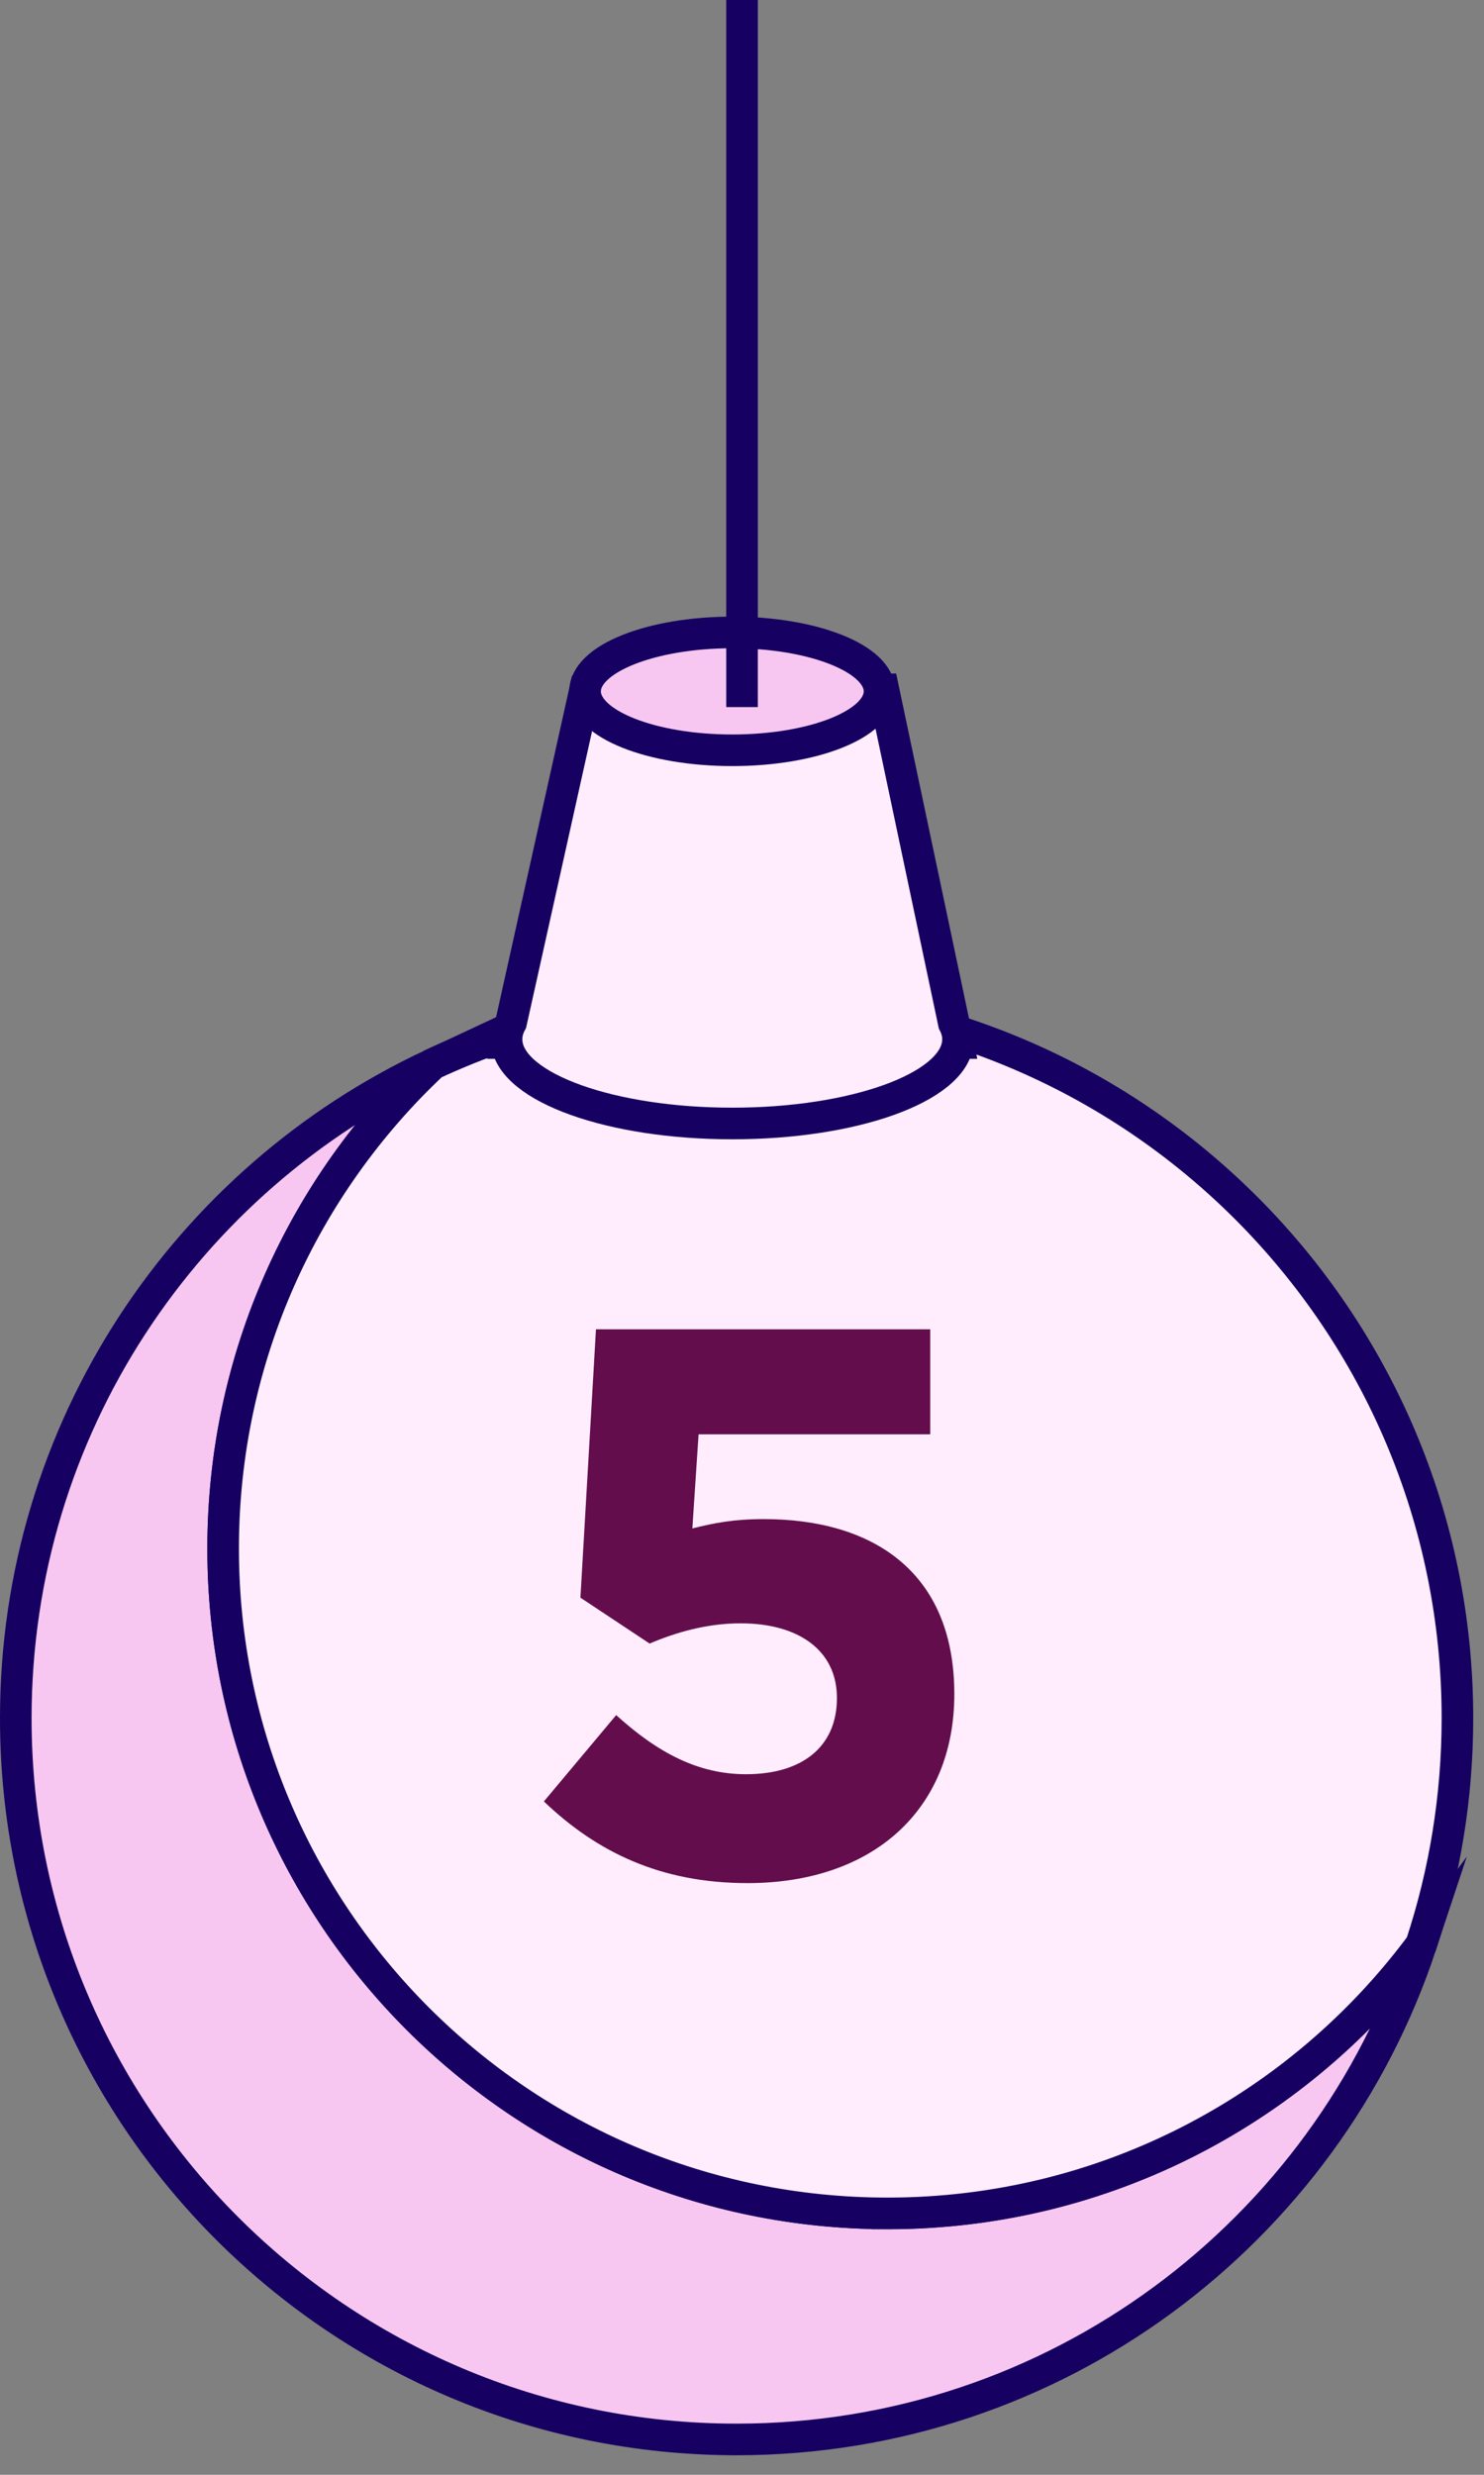
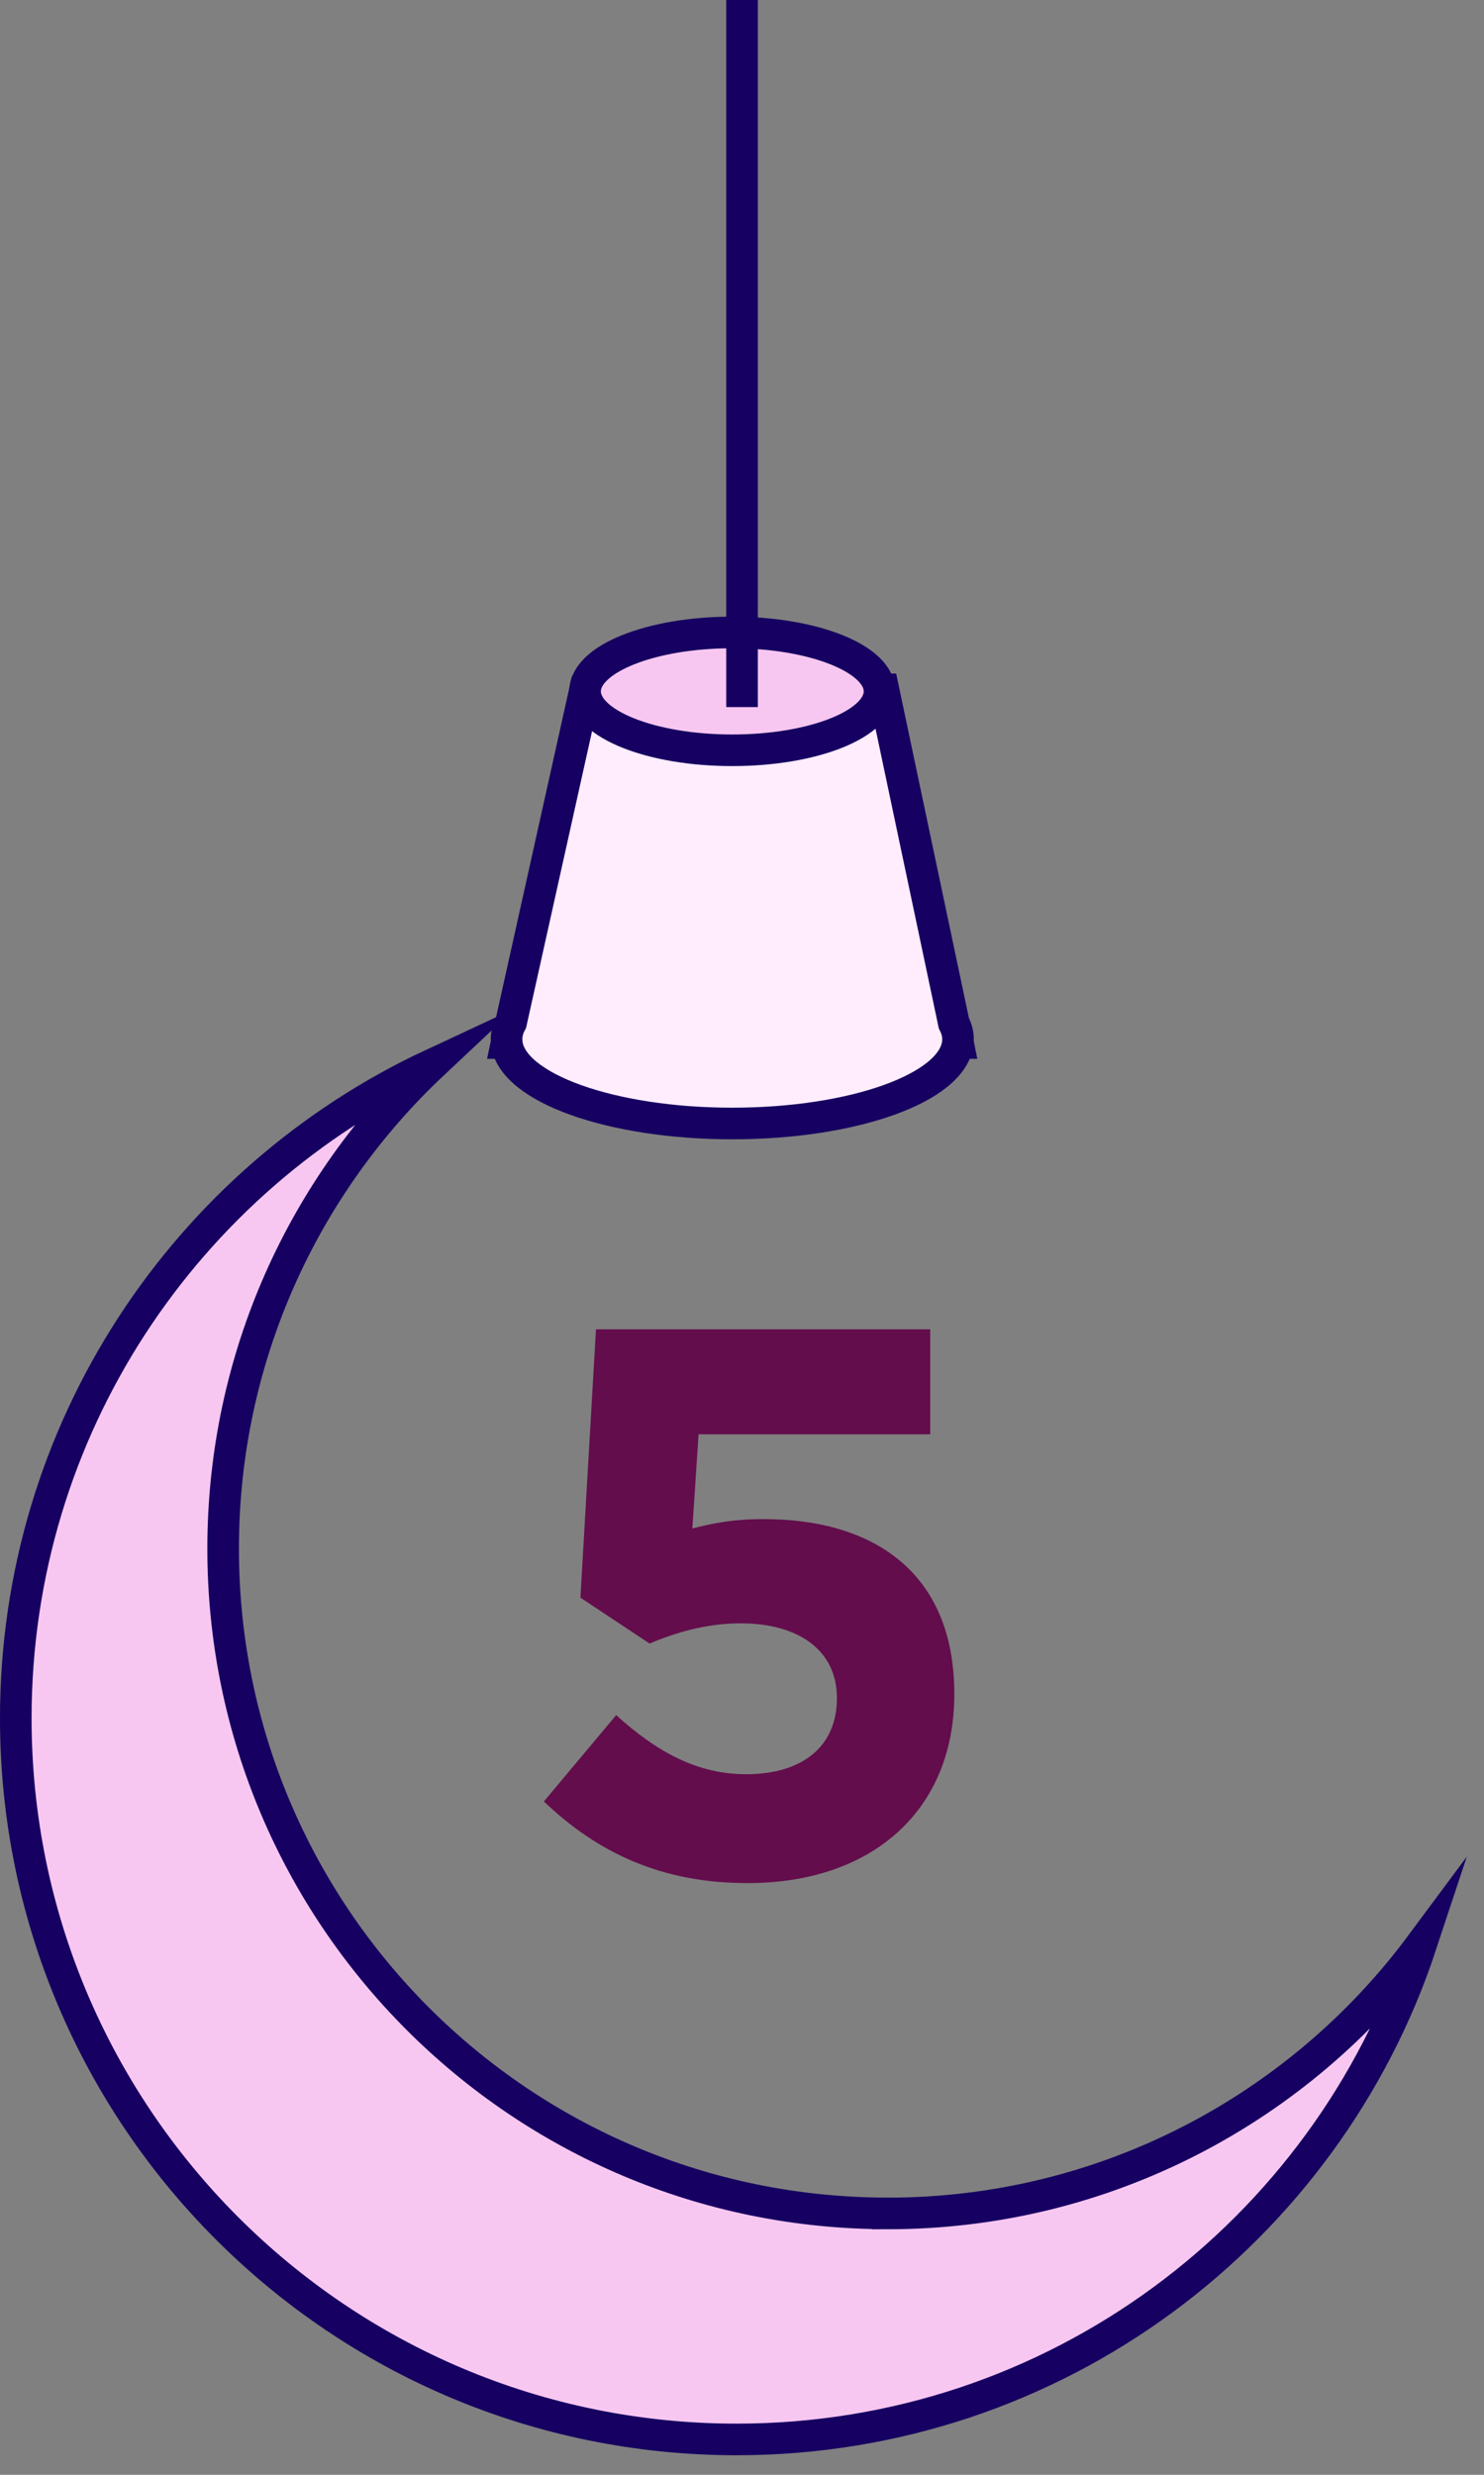
<svg xmlns="http://www.w3.org/2000/svg" width="42" height="70" viewBox="0 0 42 70" fill="none">
  <rect x="0" y="0" width="42" height="70" fill="#808080" stroke="none" />
  <path d="M25.117 62.606C14.733 62.606 6.315 54.188 6.315 43.804C6.315 38.4 8.596 33.528 12.247 30.099C5.279 33.344 0.447 40.406 0.447 48.6C0.447 59.866 9.581 69 20.848 69C29.875 69 37.533 63.136 40.219 55.008C36.793 59.619 31.304 62.608 25.117 62.608V62.606Z" fill="#F8C7F1" stroke="#160061" stroke-width="0.894" stroke-miterlimit="10" />
-   <path d="M6.315 43.803C6.315 54.188 14.733 62.606 25.118 62.606C31.305 62.606 36.792 59.617 40.22 55.006C40.886 52.991 41.248 50.837 41.248 48.597C41.248 37.331 32.115 28.197 20.848 28.197C17.775 28.197 14.86 28.879 12.247 30.095C8.596 33.524 6.315 38.396 6.315 43.8V43.803Z" fill="#FFEDFD" stroke="#160061" stroke-width="0.894" stroke-miterlimit="10" />
  <path d="M27.109 29.477C27.11 29.451 27.114 29.424 27.114 29.399C27.114 29.243 27.073 29.091 26.996 28.943L25.001 19.5L16.549 19.556L14.465 28.92C14.38 29.074 14.336 29.235 14.336 29.399C14.336 29.426 14.339 29.451 14.341 29.478L14.336 29.502H14.342C14.488 30.767 17.289 31.778 20.725 31.778C24.161 31.778 26.961 30.769 27.107 29.502H27.114L27.109 29.477Z" fill="#FFEDFD" stroke="#160061" stroke-width="0.894" stroke-miterlimit="10" />
  <path d="M20.725 21.222C23.026 21.222 24.892 20.476 24.892 19.555C24.892 18.635 23.026 17.889 20.725 17.889C18.424 17.889 16.559 18.635 16.559 19.555C16.559 20.476 18.424 21.222 20.725 21.222Z" fill="#F8C7F1" stroke="#160061" stroke-width="0.894" stroke-miterlimit="10" />
  <path d="M21.001 20V0" stroke="#160061" stroke-width="0.894" stroke-miterlimit="10" />
  <path d="M16.427 45.19L16.867 37.6H26.327V40.57H19.771L19.595 43.232C20.211 43.078 20.761 42.968 21.619 42.968C24.655 42.968 27.009 44.42 27.009 47.918C27.009 51.196 24.699 53.264 21.157 53.264C18.693 53.264 16.889 52.384 15.393 50.954L17.439 48.512C18.605 49.568 19.749 50.184 21.113 50.184C22.697 50.184 23.687 49.414 23.687 48.028C23.687 46.686 22.609 45.916 20.959 45.916C19.991 45.916 19.111 46.18 18.385 46.488L16.427 45.19Z" fill="#630D4C" />
</svg>